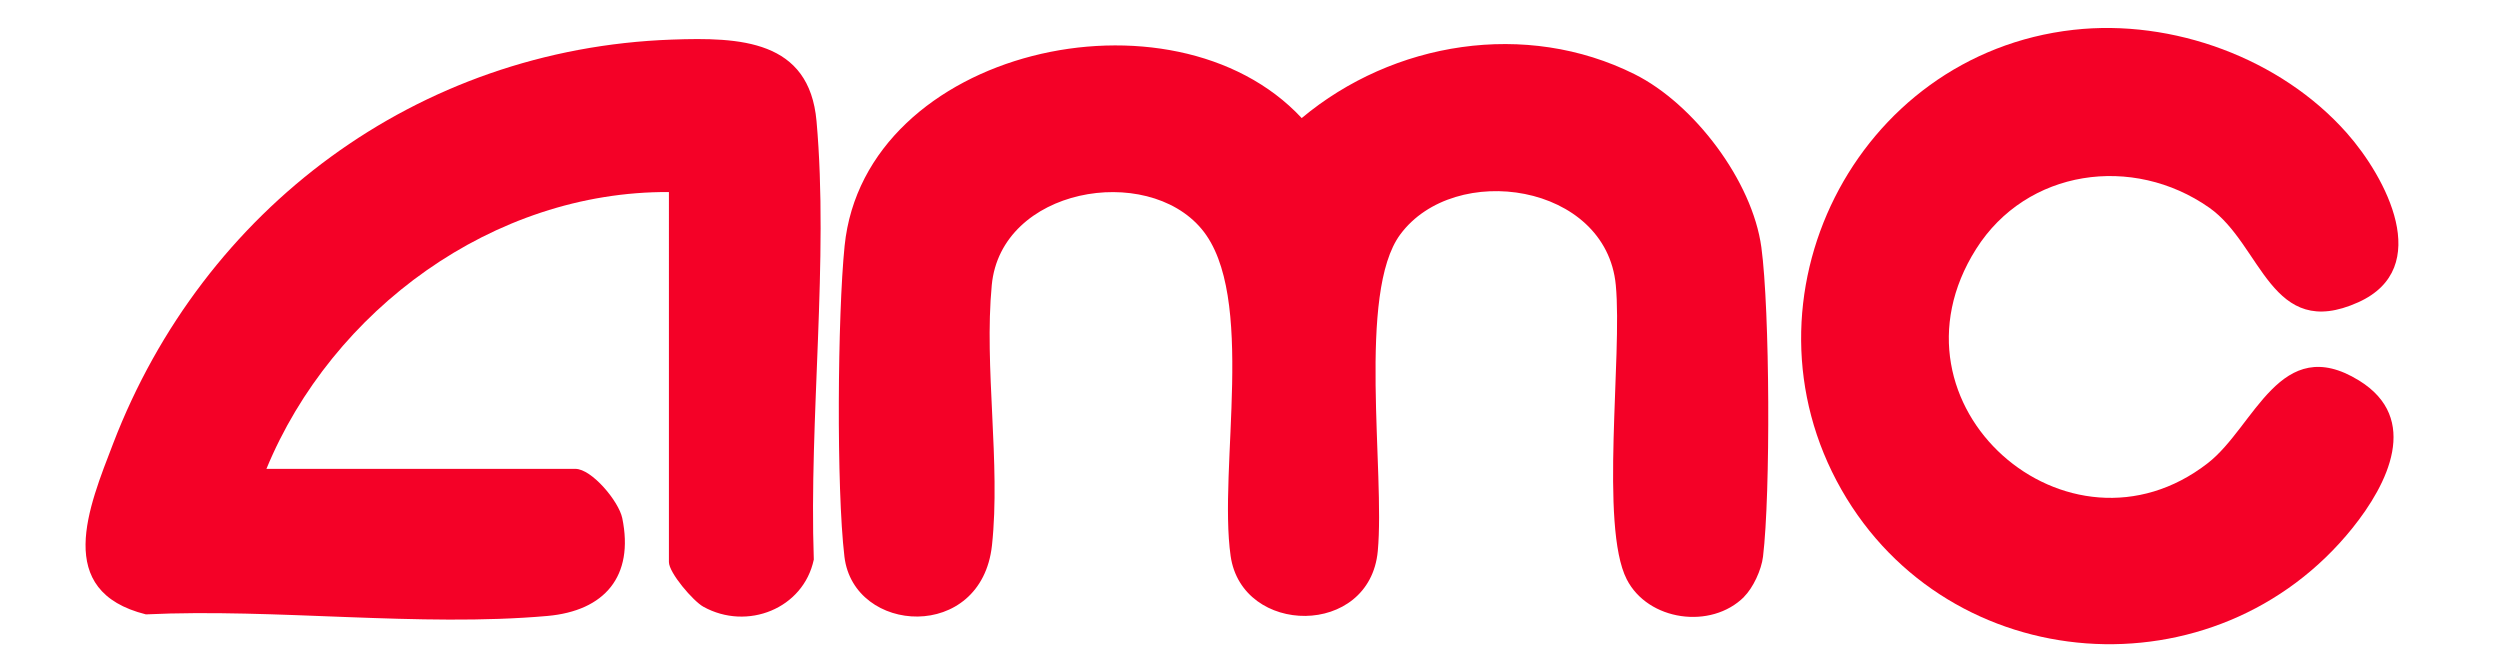
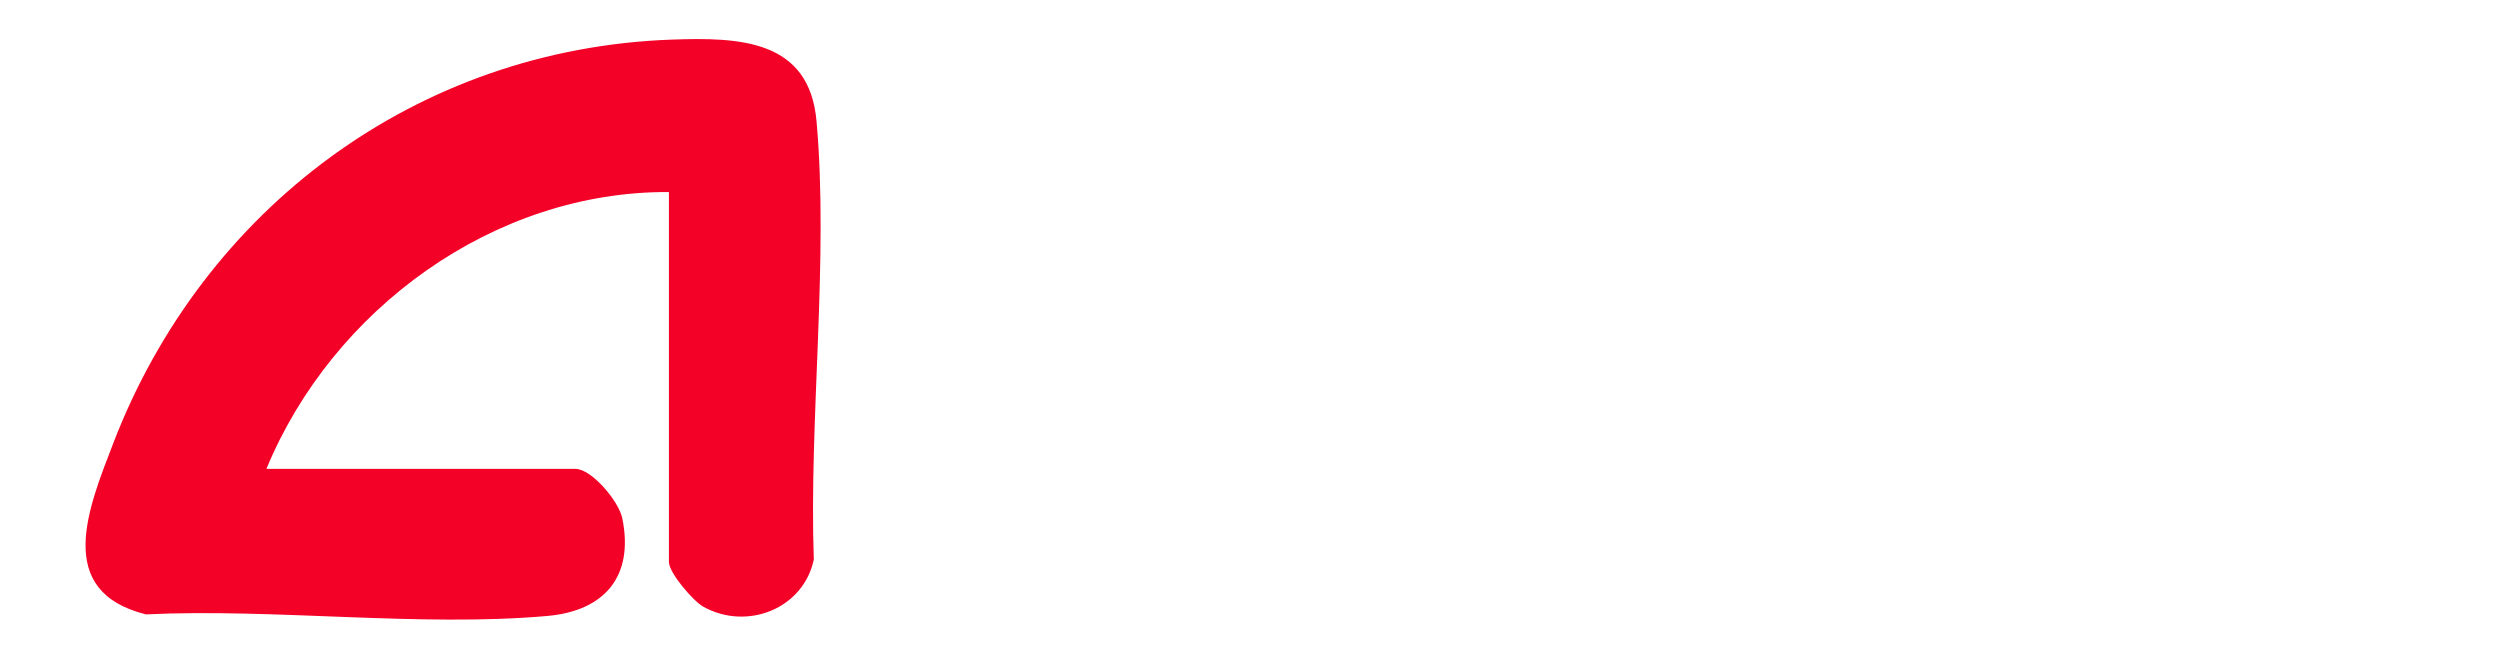
<svg xmlns="http://www.w3.org/2000/svg" id="Layer_1" version="1.1" viewBox="0 0 440 117.32">
  <defs>
    <style>
      .st0 {
        fill: #f40127;
      }
    </style>
  </defs>
-   <path class="st0" d="M306.96,105.05c-5.81,5.79-16.92,4.24-20.66-3.1-4.77-9.37-.74-39.33-1.92-51.78-1.69-17.91-28.35-21.87-37.94-8.9-7.58,10.25-2.66,41.8-3.95,55.72-1.41,15.2-23.89,14.94-25.9.86-2.2-15.45,4.61-45.93-5.11-57.55s-35.31-7.22-36.93,9.88c-1.37,14.45,1.58,31.43.04,45.78-1.84,17.09-24.34,15.71-25.97,2.01-1.43-12.03-1.21-42.44.03-54.69,3.53-34.73,57.74-46.9,80.45-22.5,16.12-13.47,39.46-17.27,58.59-7.72,10.46,5.22,20.73,18.8,22.31,30.46,1.5,11.06,1.63,43.35.29,54.45-.28,2.34-1.74,5.48-3.36,7.09Z" />
  <path class="st0" d="M117.73,33.8c-30.88-.18-59.28,20.72-70.84,48.72h54.38c2.86,0,7.63,5.69,8.25,8.68,2.1,10.23-3.1,16.32-13.2,17.21-22.39,1.98-47.92-1.36-70.64-.28-16.33-4.08-10.08-18.83-5.75-30.11C35.79,36.74,73.4,8.57,118.24,6.97c12-.43,24.2.02,25.47,14.36,2.17,24.38-1.34,52.41-.48,77.15-1.82,8.64-11.72,12.58-19.43,8.31-1.81-1-6.07-5.98-6.07-7.87V33.8Z" />
-   <path class="st0" d="M364.95,5.25c17.41-1.96,36.44,5.01,48.08,18.15,6.88,7.77,15.42,23.76,2.03,29.8-15.39,6.94-16.94-10.12-26.22-16.64-13.45-9.44-32.16-6.81-41.05,7.27-17.39,27.53,16.26,56.78,40.8,37.67,8.26-6.43,12.71-23.09,26.6-14.53,10.85,6.68,5.06,18.23-1.16,25.97-23.98,29.84-70.98,26.53-89.94-6.77-19.12-33.57,2.4-76.6,40.85-80.92Z" />
</svg>